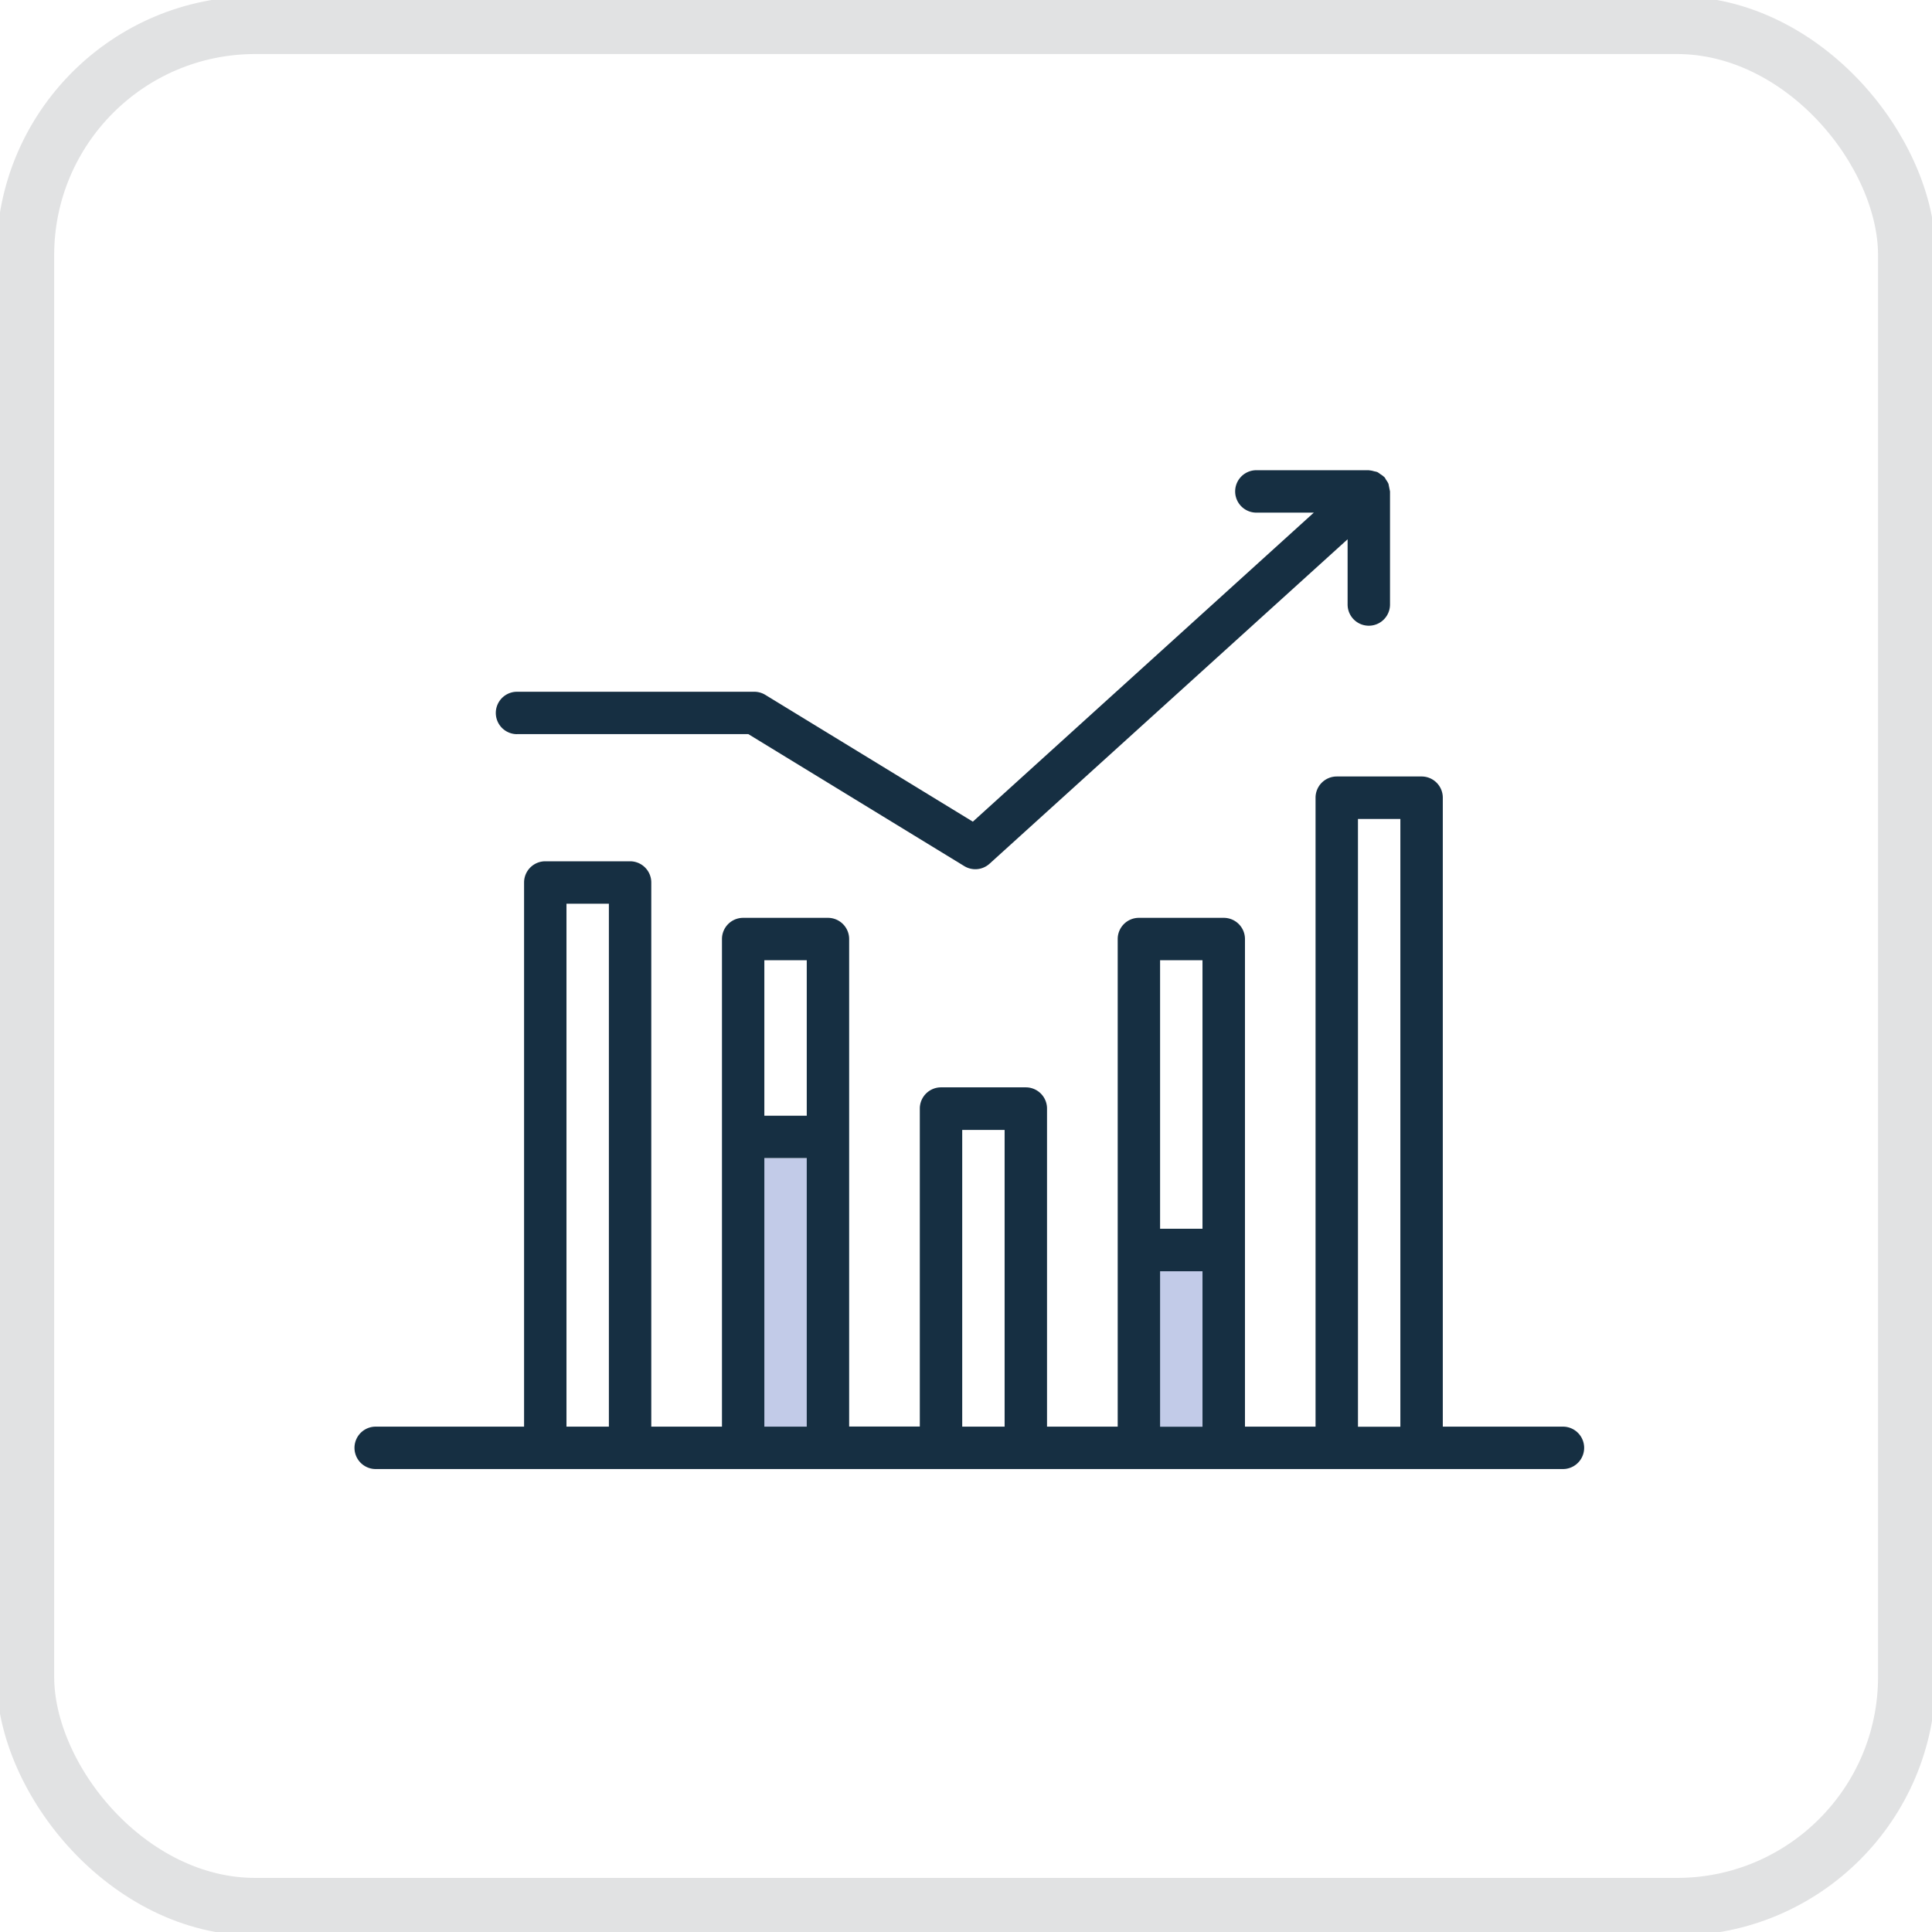
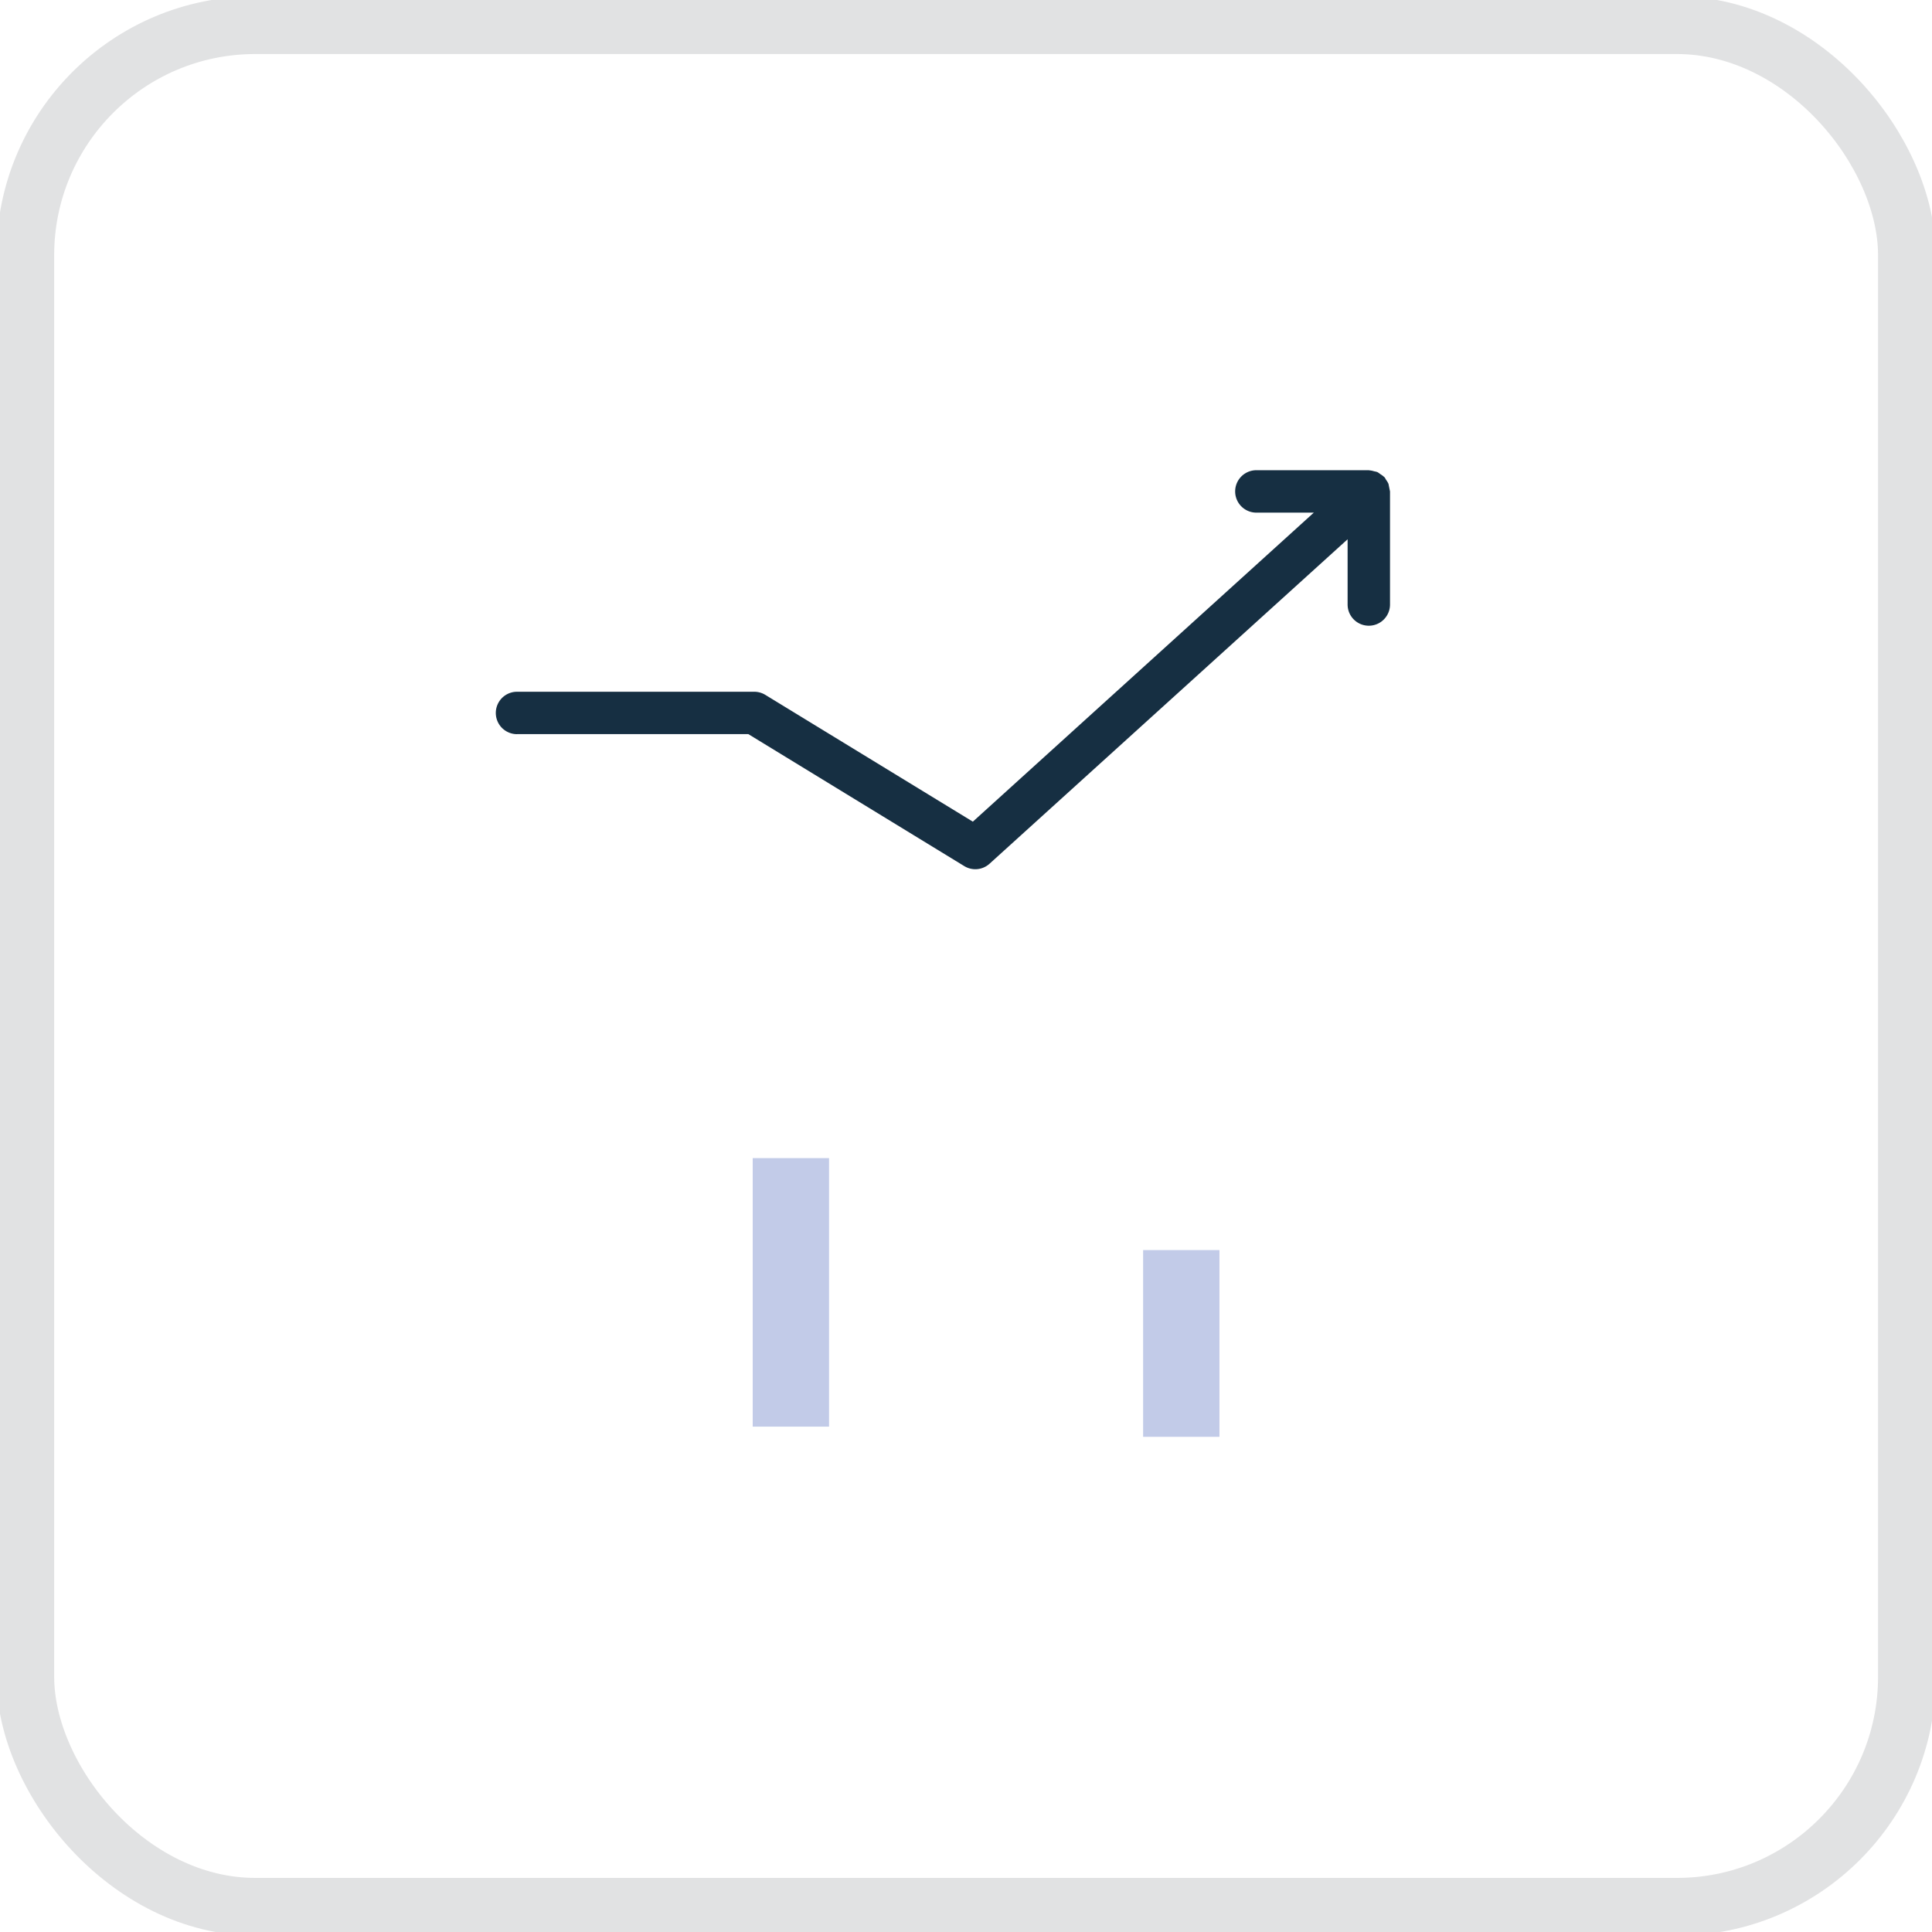
<svg xmlns="http://www.w3.org/2000/svg" width="96" height="96" viewBox="0 0 96 96">
  <defs>
    <clipPath id="clip-path">
      <rect id="Rectangle_711" data-name="Rectangle 711" width="96" height="96" transform="translate(-0.34 -0.001)" fill="none" stroke="#9c9ea2" stroke-width="1" />
    </clipPath>
  </defs>
  <g id="Wykres" transform="translate(-306.66 -1608.658)">
    <g id="Group_543" data-name="Group 543" transform="translate(307 1608.659)" clip-path="url(#clip-path)">
      <g id="Group_542" data-name="Group 542" transform="translate(0 0)" opacity="0.3">
        <g id="Group_541" data-name="Group 541">
          <g id="Group_540" data-name="Group 540" clip-path="url(#clip-path)">
            <rect id="Rectangle_709" data-name="Rectangle 709" width="93.495" height="93.495" rx="11.428" transform="translate(0.918 1.25)" fill="none" stroke="#9c9ea2" stroke-width="2.868" />
          </g>
        </g>
      </g>
    </g>
    <g id="Group_1037" data-name="Group 1037" transform="translate(324.274 1632.024)">
      <rect id="Rectangle_712" data-name="Rectangle 712" width="3.793" height="13.343" transform="translate(19.788 34.18)" fill="#c2cbe8" />
      <rect id="Rectangle_713" data-name="Rectangle 713" width="3.793" height="9.279" transform="translate(39.187 38.75)" fill="#c2cbe8" />
-       <path id="Path_552" data-name="Path 552" d="M86.8,91.806h-5.97V60.555A1.053,1.053,0,0,0,79.775,59.5H75.561a1.054,1.054,0,0,0-1.054,1.054V91.806H71V67.577a1.054,1.054,0,0,0-1.054-1.053H65.729a1.053,1.053,0,0,0-1.053,1.053V91.806H61.164V76a1.053,1.053,0,0,0-1.053-1.053H55.9A1.054,1.054,0,0,0,54.843,76v15.8H51.332V67.577a1.054,1.054,0,0,0-1.054-1.053H46.065a1.053,1.053,0,0,0-1.053,1.053V91.806H41.5V64.768a1.054,1.054,0,0,0-1.053-1.054H36.233a1.054,1.054,0,0,0-1.054,1.054V91.806H27.806a1.053,1.053,0,1,0,0,2.107H86.8a1.053,1.053,0,0,0,0-2.107M68.889,81.974H66.782V68.631h2.107ZM49.225,76.356H47.118V68.631h2.107ZM37.286,65.821h2.107V91.806H37.286Zm9.832,12.641h2.107V91.806H47.118Zm9.832-1.4h2.107V91.806H56.95Zm9.832,7.023h2.107v7.725H66.782Zm9.832-22.473h2.107v30.2H76.615Z" transform="translate(-26.752 -44.283)" fill="#162f42" />
      <path id="Path_553" data-name="Path 553" d="M38.782,48.826H50.275l10.731,6.559a1.052,1.052,0,0,0,1.256-.118L80.054,39.145v3.242a1.053,1.053,0,1,0,2.107,0V36.769a220.814,220.814,0,0,1-.076-.377,1,1,0,0,0-.12-.2.885.885,0,0,0-.077-.129c-.006-.006-.014-.009-.02-.015a1.08,1.08,0,0,0-.191-.141,1.047,1.047,0,0,0-.144-.1,1.064,1.064,0,0,0-.164-.04.992.992,0,0,0-.235-.047c-.009,0-.016-.006-.025-.006H75.488a1.054,1.054,0,0,0,0,2.107h2.887L61.432,53.177l-10.311-6.3a1.055,1.055,0,0,0-.55-.155H38.782a1.053,1.053,0,1,0,0,2.107" transform="translate(-30.706 -35.715)" fill="#162f42" />
    </g>
  </g>
</svg>